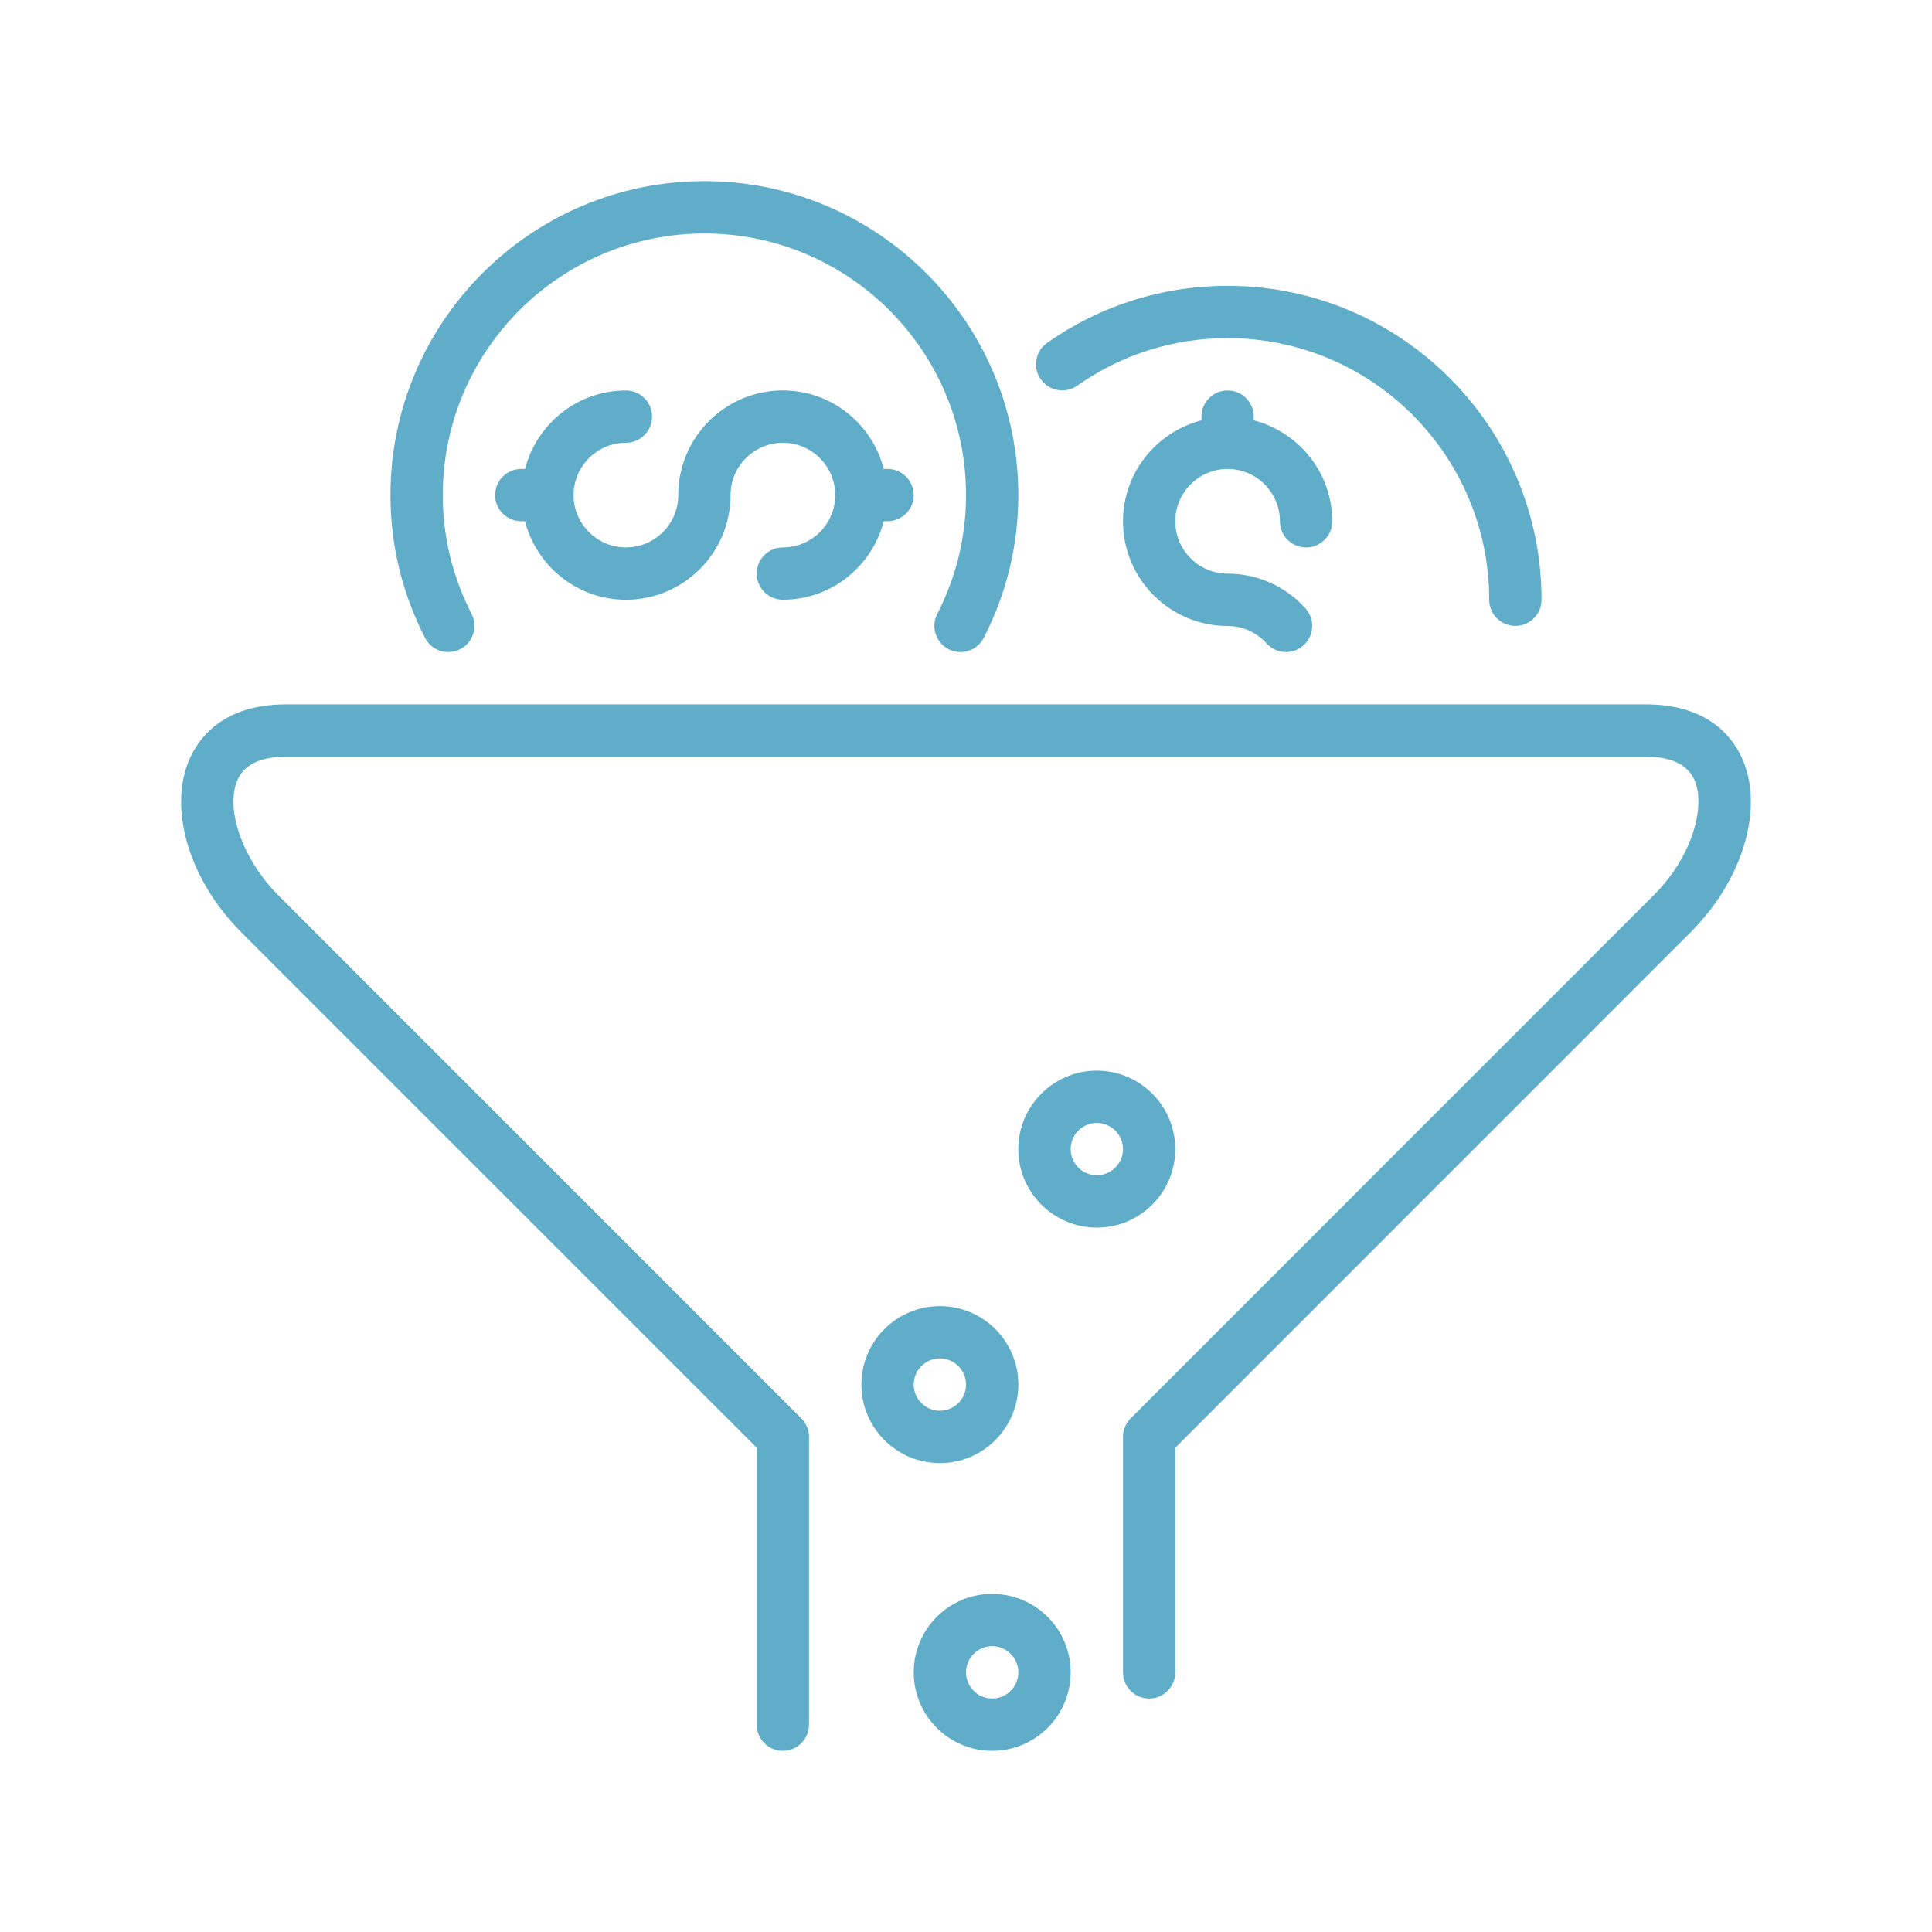
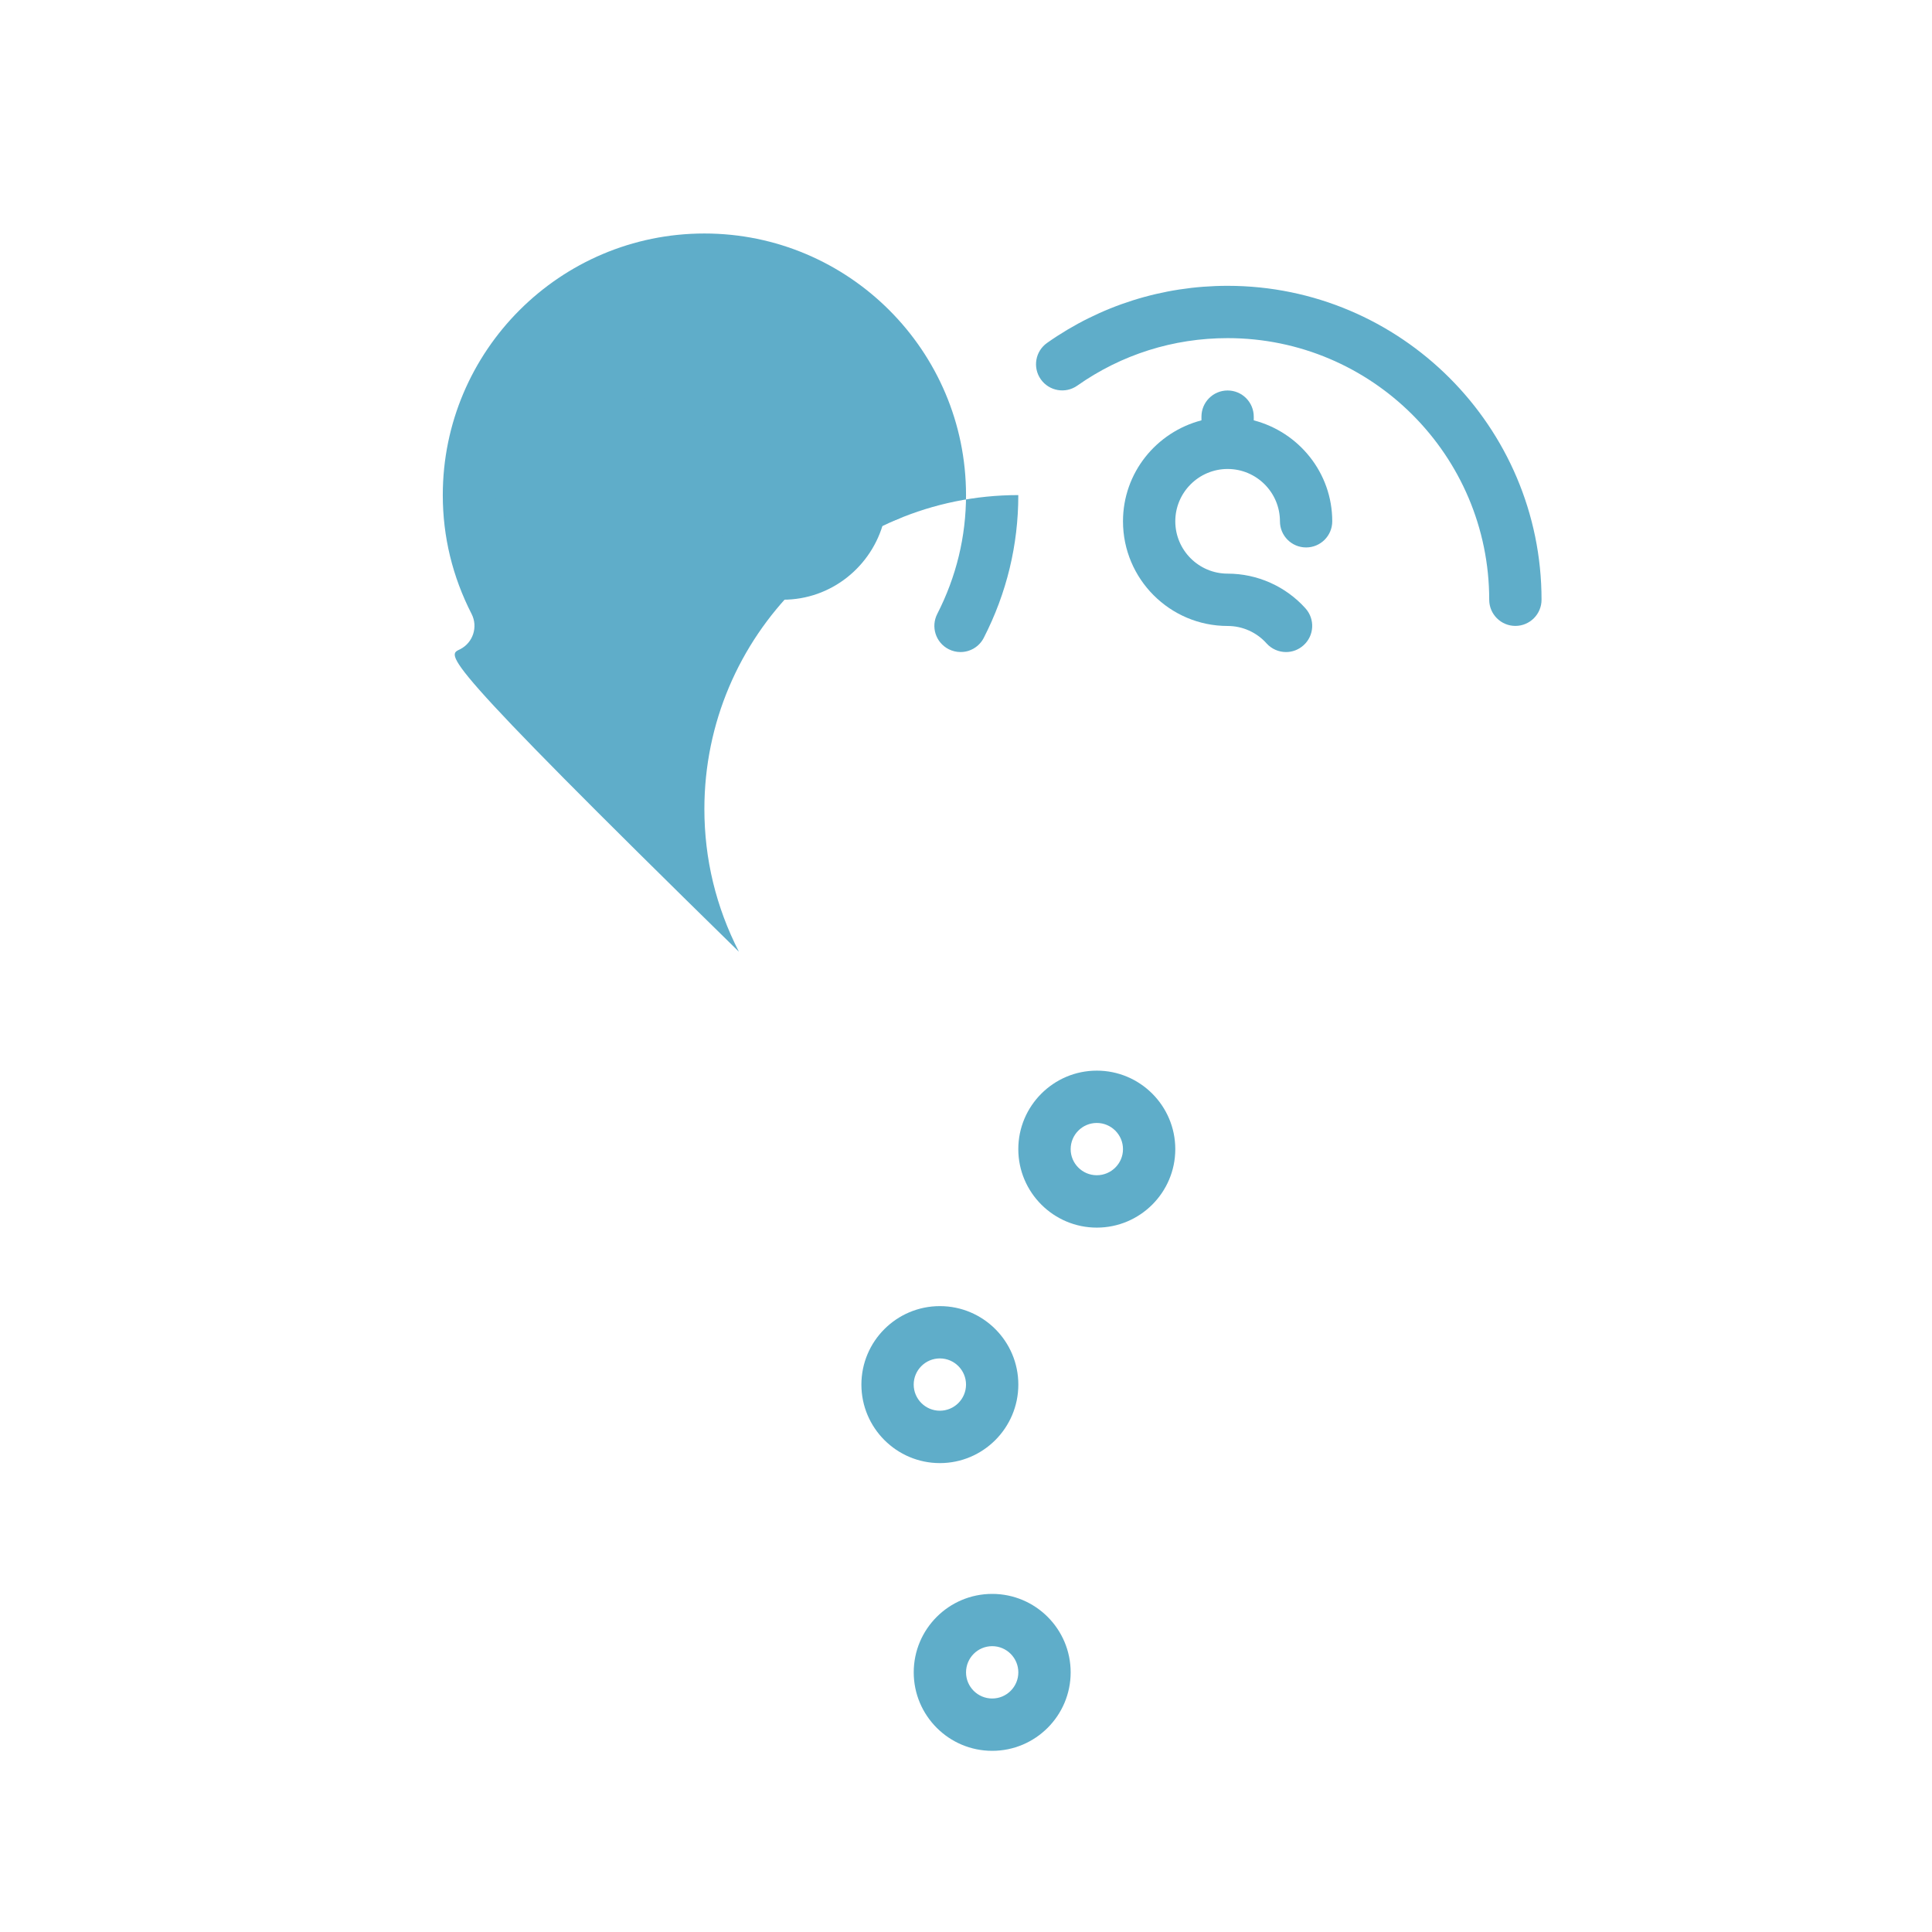
<svg xmlns="http://www.w3.org/2000/svg" version="1.1" id="Layer_1" x="0px" y="0px" width="70px" height="70px" viewBox="0 0 70 70" xml:space="preserve">
  <g>
    <g>
      <g>
-         <path fill="#5FADC9" d="M16.675,23.521c0.465-0.238,0.65-0.81,0.412-1.276c-0.692-1.353-1.044-2.801-1.044-4.306 c0-5.229,4.252-9.479,9.479-9.479c5.226,0,9.479,4.25,9.479,9.479c0,1.505-0.352,2.953-1.043,4.306 c-0.238,0.466-0.055,1.037,0.412,1.276c0.138,0.07,0.285,0.104,0.43,0.104c0.345,0,0.677-0.188,0.845-0.517 c0.83-1.621,1.25-3.361,1.25-5.17c0-6.273-5.103-11.375-11.374-11.375c-6.271,0-11.374,5.102-11.374,11.375 c0,1.809,0.421,3.549,1.251,5.17C15.637,23.575,16.207,23.76,16.675,23.521z" />
+         <path fill="#5FADC9" d="M16.675,23.521c0.465-0.238,0.65-0.81,0.412-1.276c-0.692-1.353-1.044-2.801-1.044-4.306 c0-5.229,4.252-9.479,9.479-9.479c5.226,0,9.479,4.25,9.479,9.479c0,1.505-0.352,2.953-1.043,4.306 c-0.238,0.466-0.055,1.037,0.412,1.276c0.138,0.07,0.285,0.104,0.43,0.104c0.345,0,0.677-0.188,0.845-0.517 c0.83-1.621,1.25-3.361,1.25-5.17c-6.271,0-11.374,5.102-11.374,11.375 c0,1.809,0.421,3.549,1.251,5.17C15.637,23.575,16.207,23.76,16.675,23.521z" />
        <path fill="#5FADC9" d="M44.479,16.992c1.046,0,1.896,0.85,1.896,1.896c0,0.523,0.423,0.947,0.948,0.947 c0.523,0,0.947-0.424,0.947-0.947c0-1.763-1.214-3.232-2.844-3.658v-0.133c0-0.525-0.424-0.949-0.947-0.949 c-0.525,0-0.948,0.424-0.948,0.949v0.133c-1.632,0.426-2.843,1.896-2.843,3.658c0,2.09,1.699,3.792,3.791,3.792 c0.537,0,1.052,0.229,1.409,0.63c0.188,0.208,0.446,0.315,0.707,0.315c0.226,0,0.45-0.08,0.632-0.243 c0.392-0.349,0.424-0.948,0.074-1.339c-0.719-0.801-1.746-1.259-2.822-1.259c-1.046,0-1.896-0.851-1.896-1.896 S43.434,16.992,44.479,16.992z" />
        <path fill="#5FADC9" d="M39.031,13.973c1.599-1.127,3.482-1.722,5.448-1.722c5.227,0,9.478,4.251,9.478,9.479 c0,0.523,0.425,0.948,0.948,0.948s0.948-0.425,0.948-0.948c0-6.271-5.103-11.374-11.374-11.374c-2.358,0-4.62,0.715-6.539,2.067 c-0.43,0.301-0.531,0.893-0.23,1.32C38.012,14.171,38.604,14.274,39.031,13.973z" />
        <path fill="#5FADC9" d="M28.366,19.834c-0.524,0-0.949,0.424-0.949,0.948c0,0.522,0.424,0.947,0.949,0.947 c1.761,0,3.231-1.214,3.655-2.844h0.135c0.524,0,0.949-0.424,0.949-0.946c0-0.525-0.425-0.948-0.949-0.948h-0.135 c-0.423-1.632-1.894-2.844-3.655-2.844c-2.091,0-3.792,1.7-3.792,3.792c0,1.045-0.85,1.895-1.896,1.895 c-1.045,0-1.896-0.85-1.896-1.895c0-1.046,0.851-1.896,1.896-1.896c0.524,0,0.948-0.425,0.948-0.948s-0.424-0.947-0.948-0.947 c-1.761,0-3.233,1.212-3.657,2.844h-0.134c-0.525,0-0.948,0.423-0.948,0.948c0,0.522,0.423,0.946,0.948,0.946h0.134 c0.424,1.63,1.896,2.844,3.657,2.844c2.091,0,3.791-1.701,3.791-3.79c0-1.046,0.851-1.896,1.897-1.896 c1.045,0,1.896,0.85,1.896,1.896C30.262,18.984,29.412,19.834,28.366,19.834z" />
        <path fill="#5FADC9" d="M42.583,41.636c0-1.569-1.275-2.845-2.844-2.845c-1.565,0-2.844,1.275-2.844,2.845 c0,1.567,1.278,2.843,2.844,2.843C41.308,44.479,42.583,43.203,42.583,41.636z M39.739,42.581c-0.522,0-0.947-0.425-0.947-0.945 c0-0.524,0.425-0.949,0.947-0.949s0.949,0.425,0.949,0.949C40.688,42.156,40.262,42.581,39.739,42.581z" />
        <path fill="#5FADC9" d="M36.896,50.166c0-1.569-1.274-2.843-2.842-2.843c-1.569,0-2.844,1.273-2.844,2.843 c0,1.568,1.275,2.845,2.844,2.845C35.621,53.011,36.896,51.734,36.896,50.166z M33.105,50.166c0-0.522,0.425-0.948,0.948-0.948 s0.948,0.426,0.948,0.948s-0.425,0.947-0.948,0.947S33.105,50.688,33.105,50.166z" />
-         <path fill="#5FADC9" d="M63.159,27.565c-0.316-0.764-1.194-2.044-3.52-2.044H10.357c-2.324,0-3.199,1.278-3.516,2.041 c-0.744,1.797,0.037,4.351,1.897,6.212l18.678,18.679v10.035c0,0.522,0.424,0.947,0.949,0.947c0.523,0,0.947-0.425,0.947-0.947 V52.061c0-0.251-0.1-0.492-0.278-0.669L10.079,32.434c-1.27-1.271-1.922-3.091-1.486-4.147c0.241-0.576,0.833-0.869,1.765-0.869 H59.64c0.933,0,1.527,0.294,1.767,0.874c0.383,0.923-0.069,2.724-1.489,4.143L40.965,51.392 c-0.177,0.177-0.276,0.418-0.276,0.669v8.532c0,0.522,0.422,0.947,0.947,0.947c0.523,0,0.947-0.425,0.947-0.947v-8.14 l18.674-18.679C63.119,31.913,63.901,29.359,63.159,27.565z" />
        <path fill="#5FADC9" d="M35.949,57.75c-1.569,0-2.843,1.273-2.843,2.843c0,1.567,1.274,2.843,2.843,2.843 c1.568,0,2.843-1.275,2.843-2.843C38.792,59.023,37.517,57.75,35.949,57.75z M35.949,61.54c-0.523,0-0.948-0.425-0.948-0.947 c0-0.524,0.424-0.949,0.948-0.949c0.522,0,0.947,0.425,0.947,0.949C36.896,61.115,36.471,61.54,35.949,61.54z" />
      </g>
    </g>
  </g>
</svg>